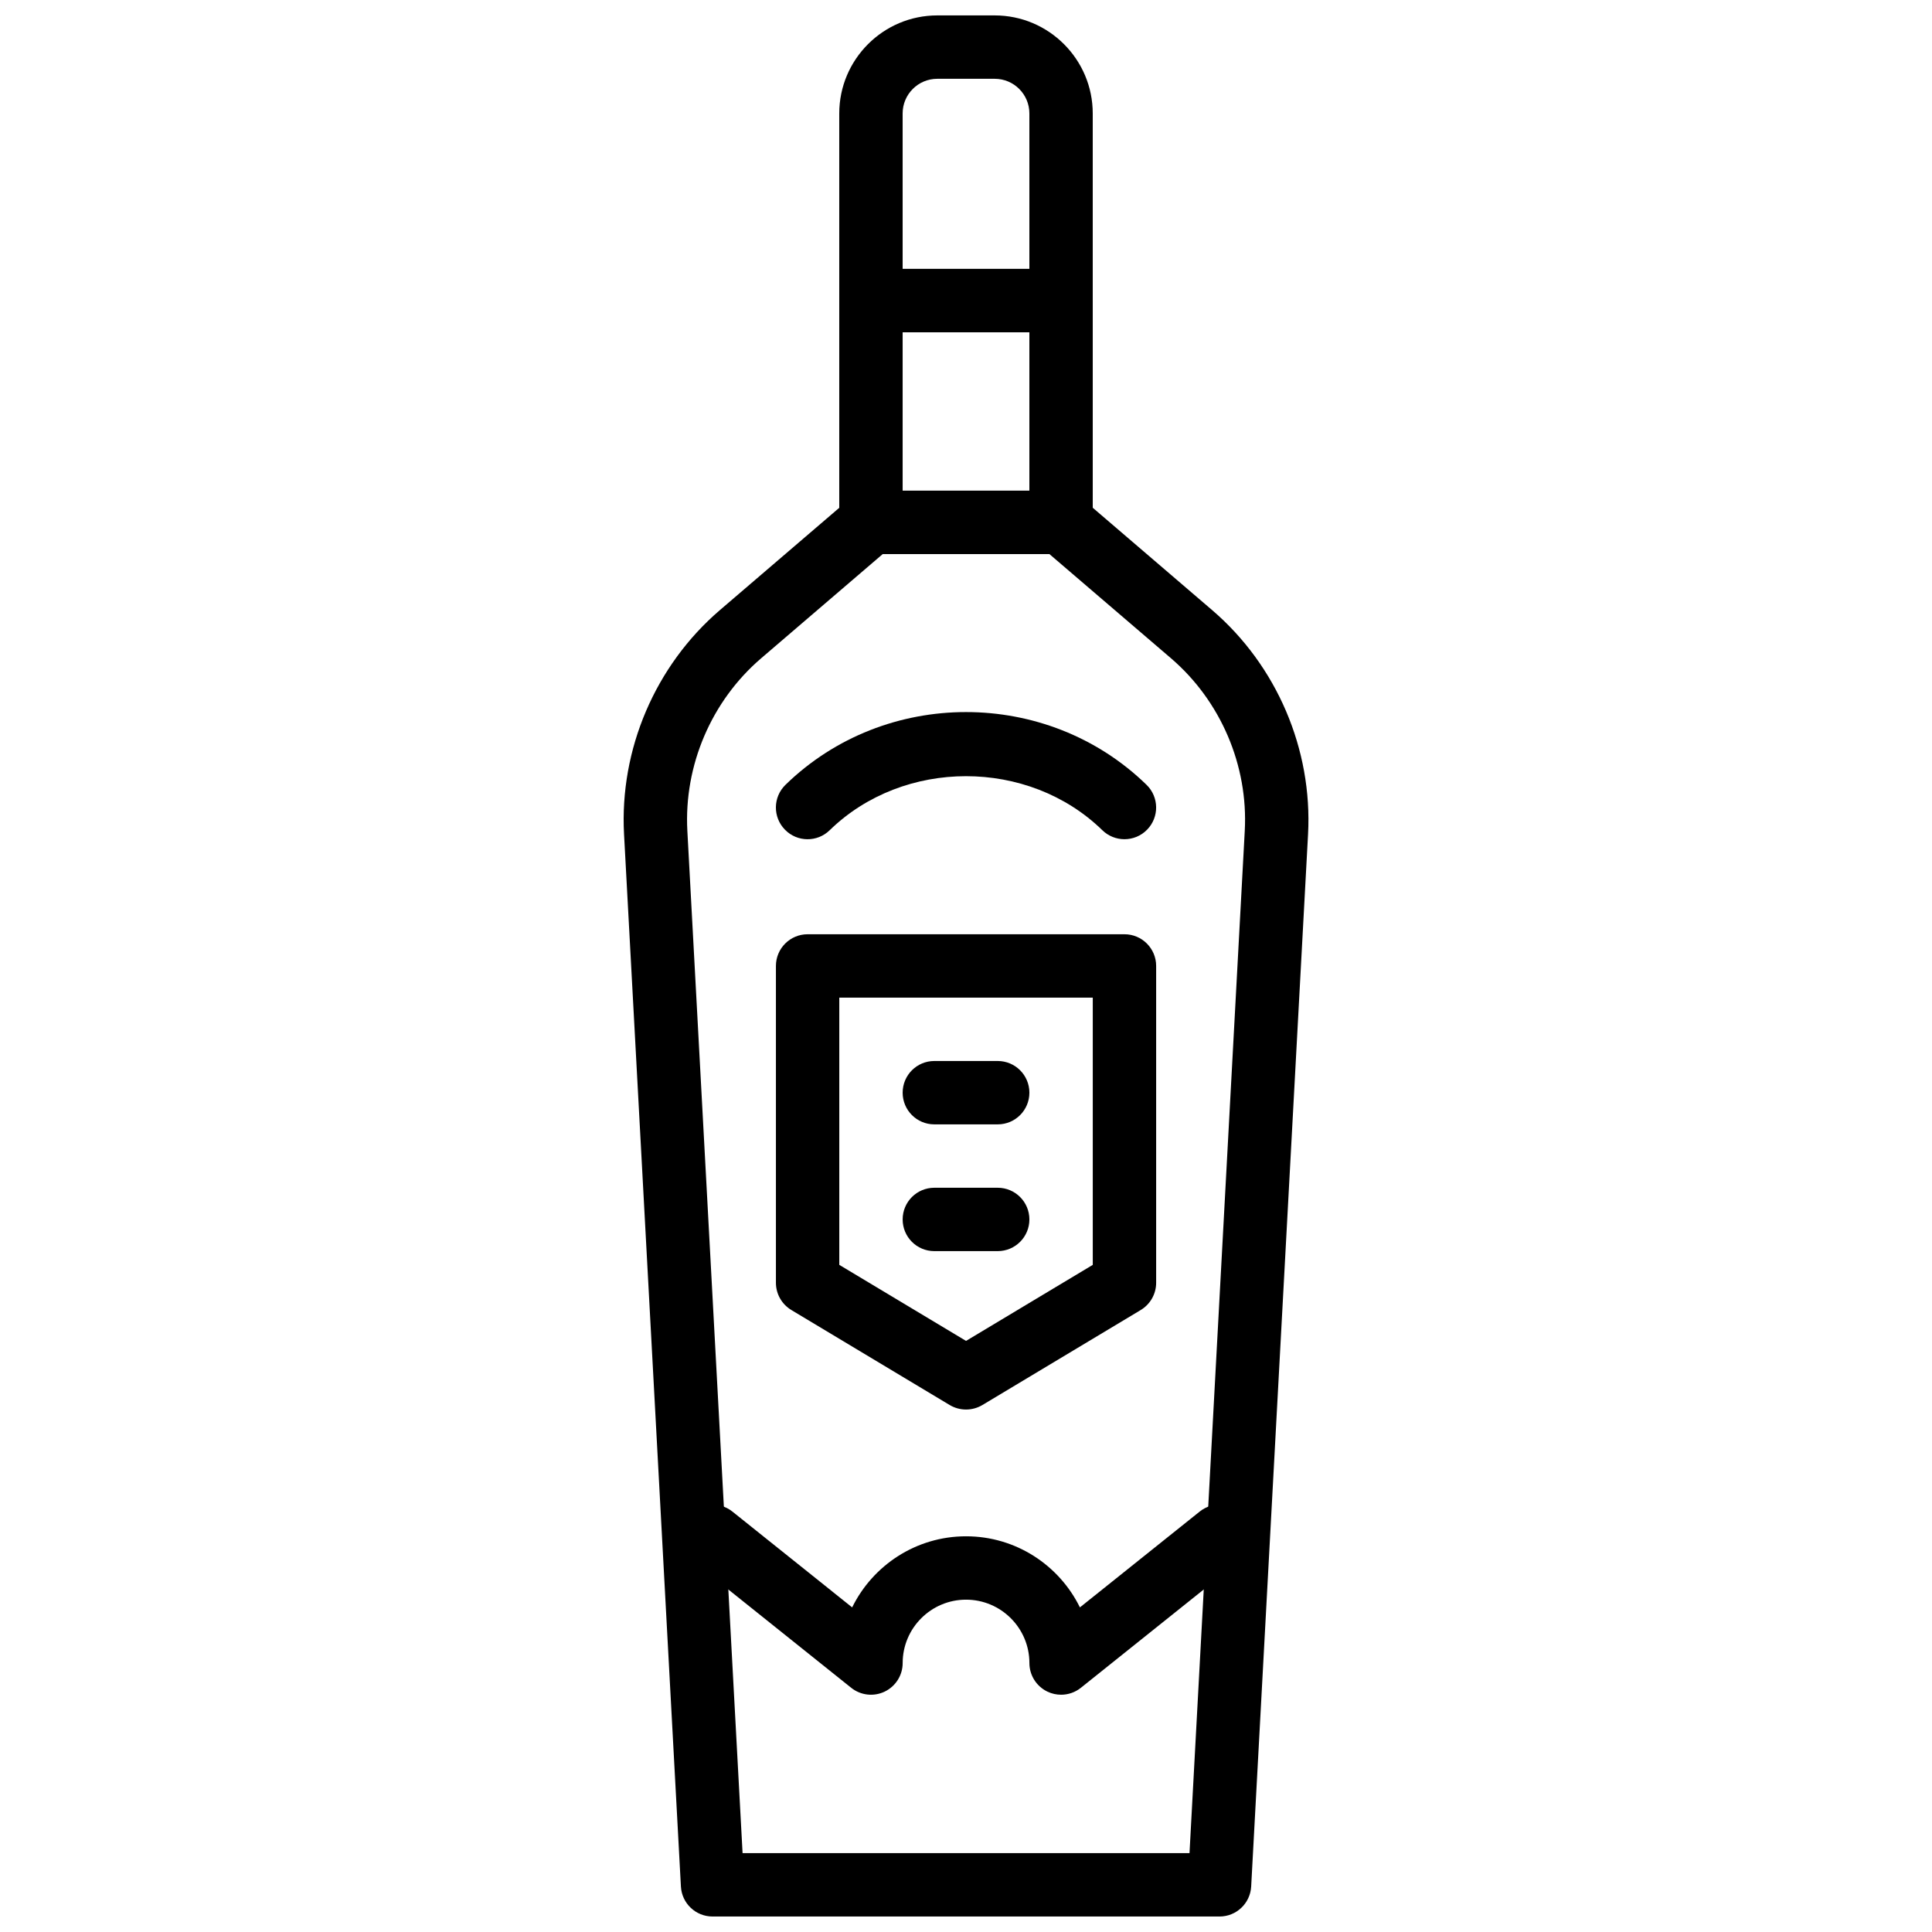
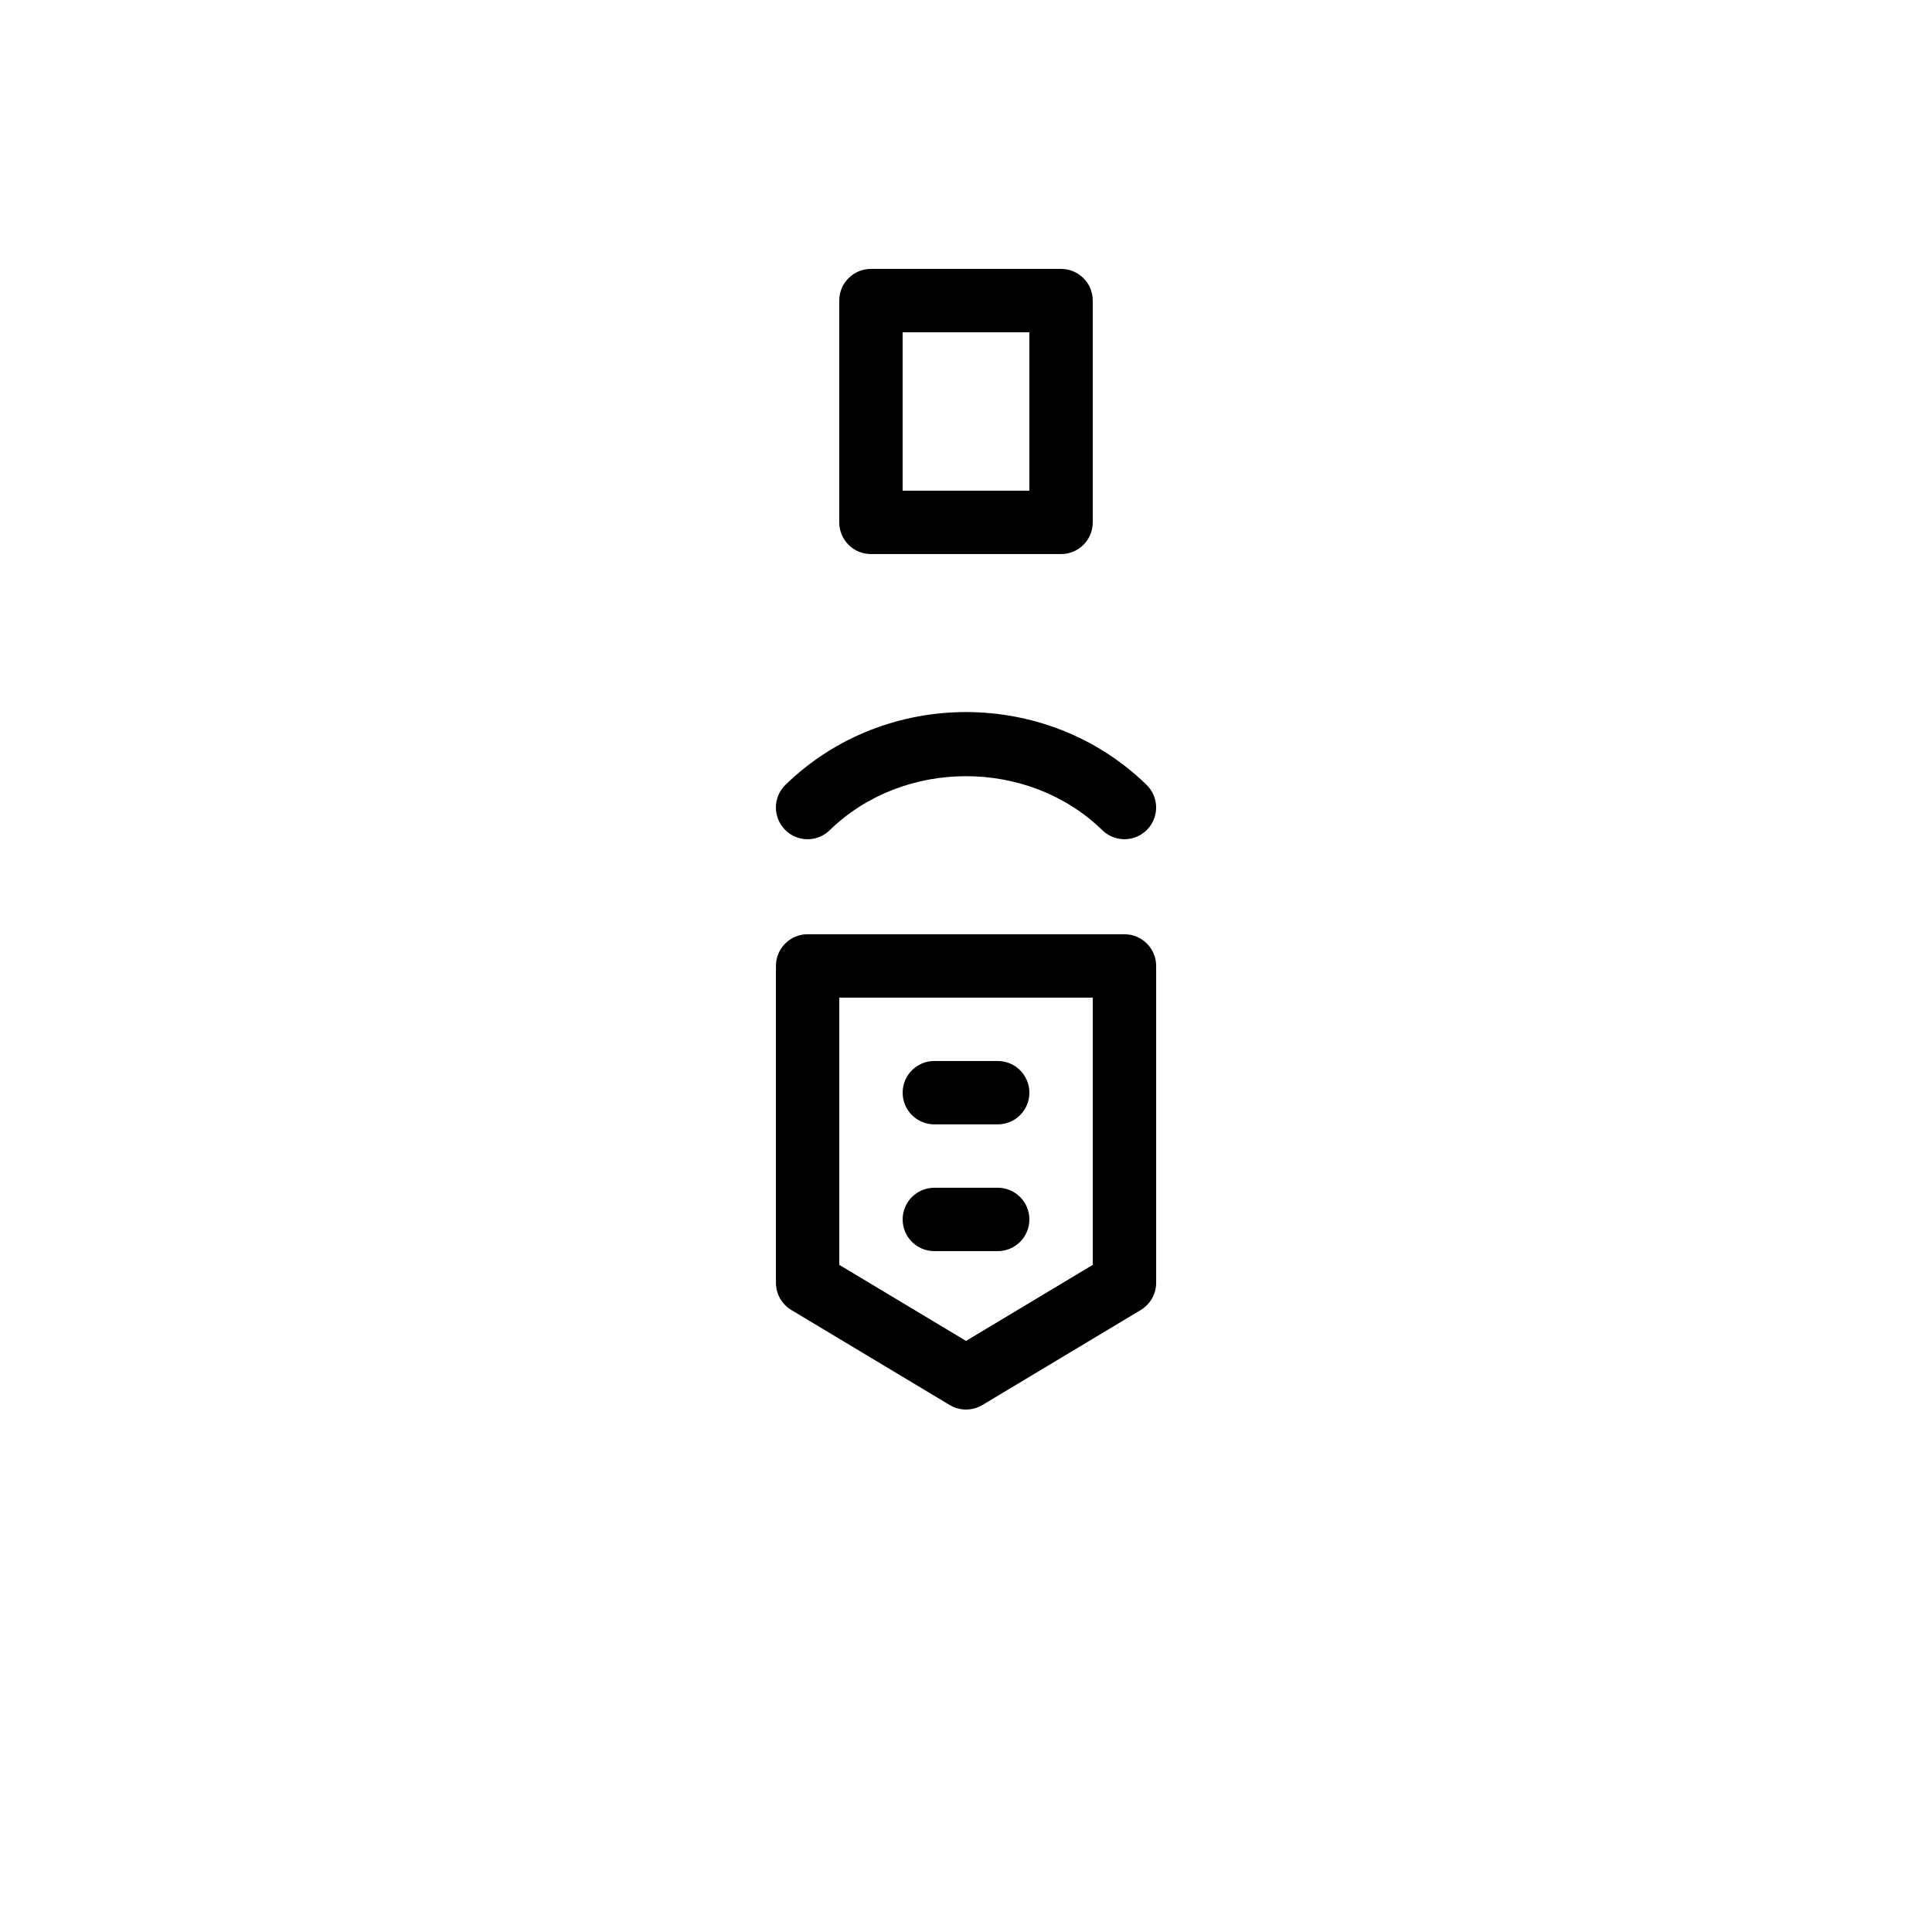
<svg xmlns="http://www.w3.org/2000/svg" width="800px" height="800px" version="1.1" viewBox="144 144 512 512">
  <defs>
    <clipPath id="b">
-       <path d="m309 274h182v377.9h-182z" />
-     </clipPath>
+       </clipPath>
    <clipPath id="a">
-       <path d="m366 148.09h68v84.906h-68z" />
-     </clipPath>
+       </clipPath>
  </defs>
  <g clip-path="url(#b)">
    <path d="m340.79 635.1h118.44l14.645-270.92c0.941-17.332-6.375-34.426-19.547-45.73l-32.227-27.617h-44.168l-32.234 27.629c-13.168 11.293-20.48 28.387-19.543 45.719zm126.4 16.797h-134.35c-4.469 0-8.148-3.484-8.391-7.945l-15.07-278.87c-1.219-22.512 8.277-44.703 25.383-59.383l34.594-29.648c1.52-1.301 3.461-2.016 5.465-2.016h50.383c2 0 3.938 0.715 5.457 2.016l34.586 29.648c17.113 14.68 26.609 36.871 25.402 59.383l-15.074 278.87c-0.25 4.461-3.93 7.945-8.387 7.945z" fill-rule="evenodd" />
  </g>
  <path d="m383.21 274.04h33.586v-41.984h-33.586zm41.984 16.793h-50.383c-4.644 0-8.398-3.762-8.398-8.398v-58.777c0-4.644 3.754-8.395 8.398-8.395h50.383c4.641 0 8.395 3.75 8.395 8.395v58.777c0 4.637-3.754 8.398-8.395 8.398z" fill-rule="evenodd" />
  <g clip-path="url(#a)">
-     <path d="m383.21 215.26h33.586v-41.195c0-5.07-4.113-9.184-9.188-9.184h-15.215c-5.07 0-9.184 4.113-9.184 9.184zm41.984 16.793h-50.383c-4.644 0-8.398-3.754-8.398-8.395v-49.594c0-14.324 11.656-25.98 25.98-25.98h15.215c14.324 0 25.98 11.656 25.98 25.98v49.594c0 4.641-3.754 8.395-8.395 8.395z" fill-rule="evenodd" />
-   </g>
+     </g>
  <path d="m366.42 479.2 33.59 20.152 33.586-20.152v-70.816h-67.176zm33.59 38.34c-1.496 0-2.988-0.395-4.324-1.191l-41.984-25.191c-2.519-1.52-4.074-4.25-4.074-7.203v-83.969c0-4.637 3.754-8.398 8.398-8.398h83.969c4.641 0 8.395 3.762 8.395 8.398v83.969c0 2.953-1.551 5.684-4.07 7.203l-41.984 25.191c-1.336 0.797-2.832 1.191-4.324 1.191z" fill-rule="evenodd" />
  <path d="m408.4 441.97h-16.793c-4.644 0-8.395-3.754-8.395-8.398 0-4.641 3.75-8.395 8.395-8.395h16.793c4.644 0 8.398 3.754 8.398 8.395 0 4.644-3.754 8.398-8.398 8.398" fill-rule="evenodd" />
  <path d="m408.4 475.56h-16.793c-4.644 0-8.395-3.754-8.395-8.395 0-4.644 3.75-8.398 8.395-8.398h16.793c4.644 0 8.398 3.754 8.398 8.398 0 4.641-3.754 8.395-8.398 8.395" fill-rule="evenodd" />
-   <path d="m425.2 593.12c-1.234 0-2.481-0.27-3.644-0.832-2.898-1.402-4.754-4.332-4.754-7.566 0-9.262-7.531-16.793-16.793-16.793-9.262 0-16.793 7.531-16.793 16.793 0 3.234-1.855 6.164-4.754 7.566-2.914 1.402-6.375 1.008-8.891-1.008l-41.984-33.59c-3.621-2.894-4.207-8.176-1.312-11.805 2.906-3.602 8.172-4.207 11.809-1.309l31.746 25.398c5.477-11.148 16.945-18.84 30.18-18.84 13.234 0 24.703 7.691 30.176 18.84l31.75-25.398c3.637-2.906 8.91-2.32 11.805 1.309 2.898 3.629 2.309 8.91-1.309 11.805l-41.984 33.59c-1.52 1.215-3.375 1.84-5.246 1.84" fill-rule="evenodd" />
  <path d="m441.99 366.4c-2.117 0-4.234-0.801-5.863-2.387-19.59-19.094-52.672-19.078-72.246 0-3.301 3.242-8.633 3.191-11.871-0.148-3.242-3.32-3.176-8.633 0.148-11.875 26.383-25.711 69.309-25.711 95.691 0 3.324 3.234 3.394 8.555 0.152 11.875-1.637 1.688-3.828 2.535-6.012 2.535" fill-rule="evenodd" />
</svg>